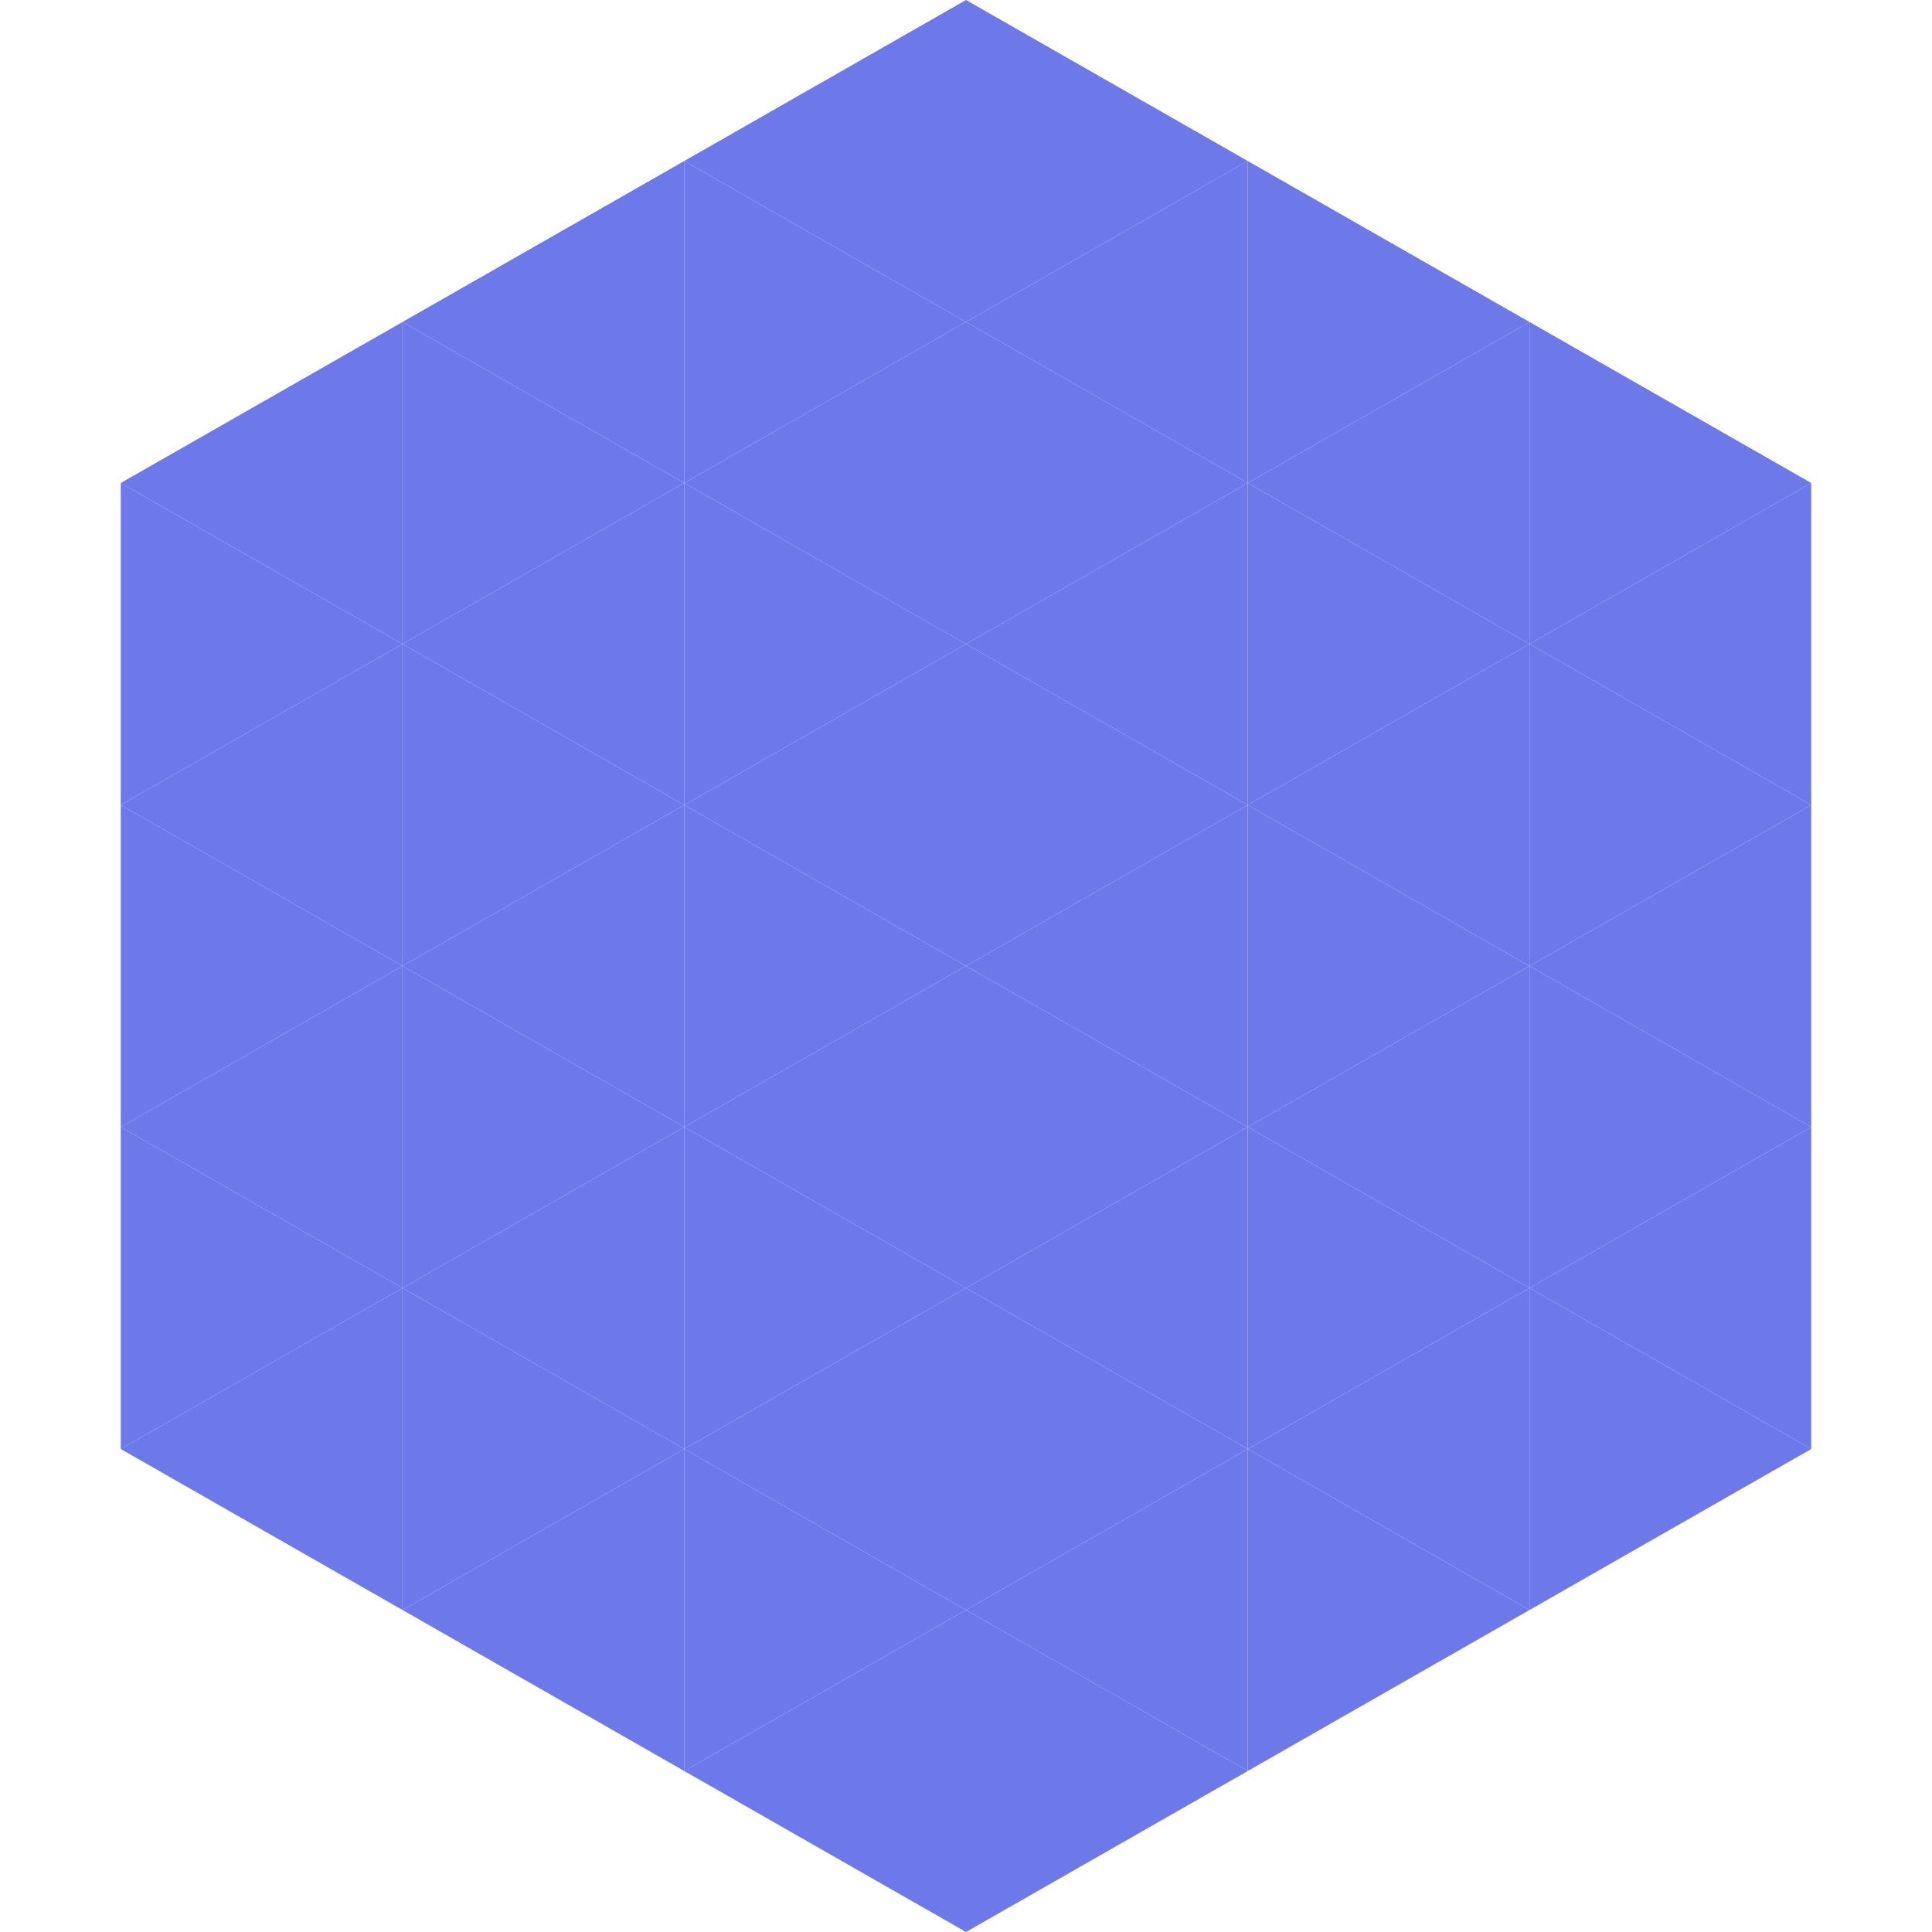
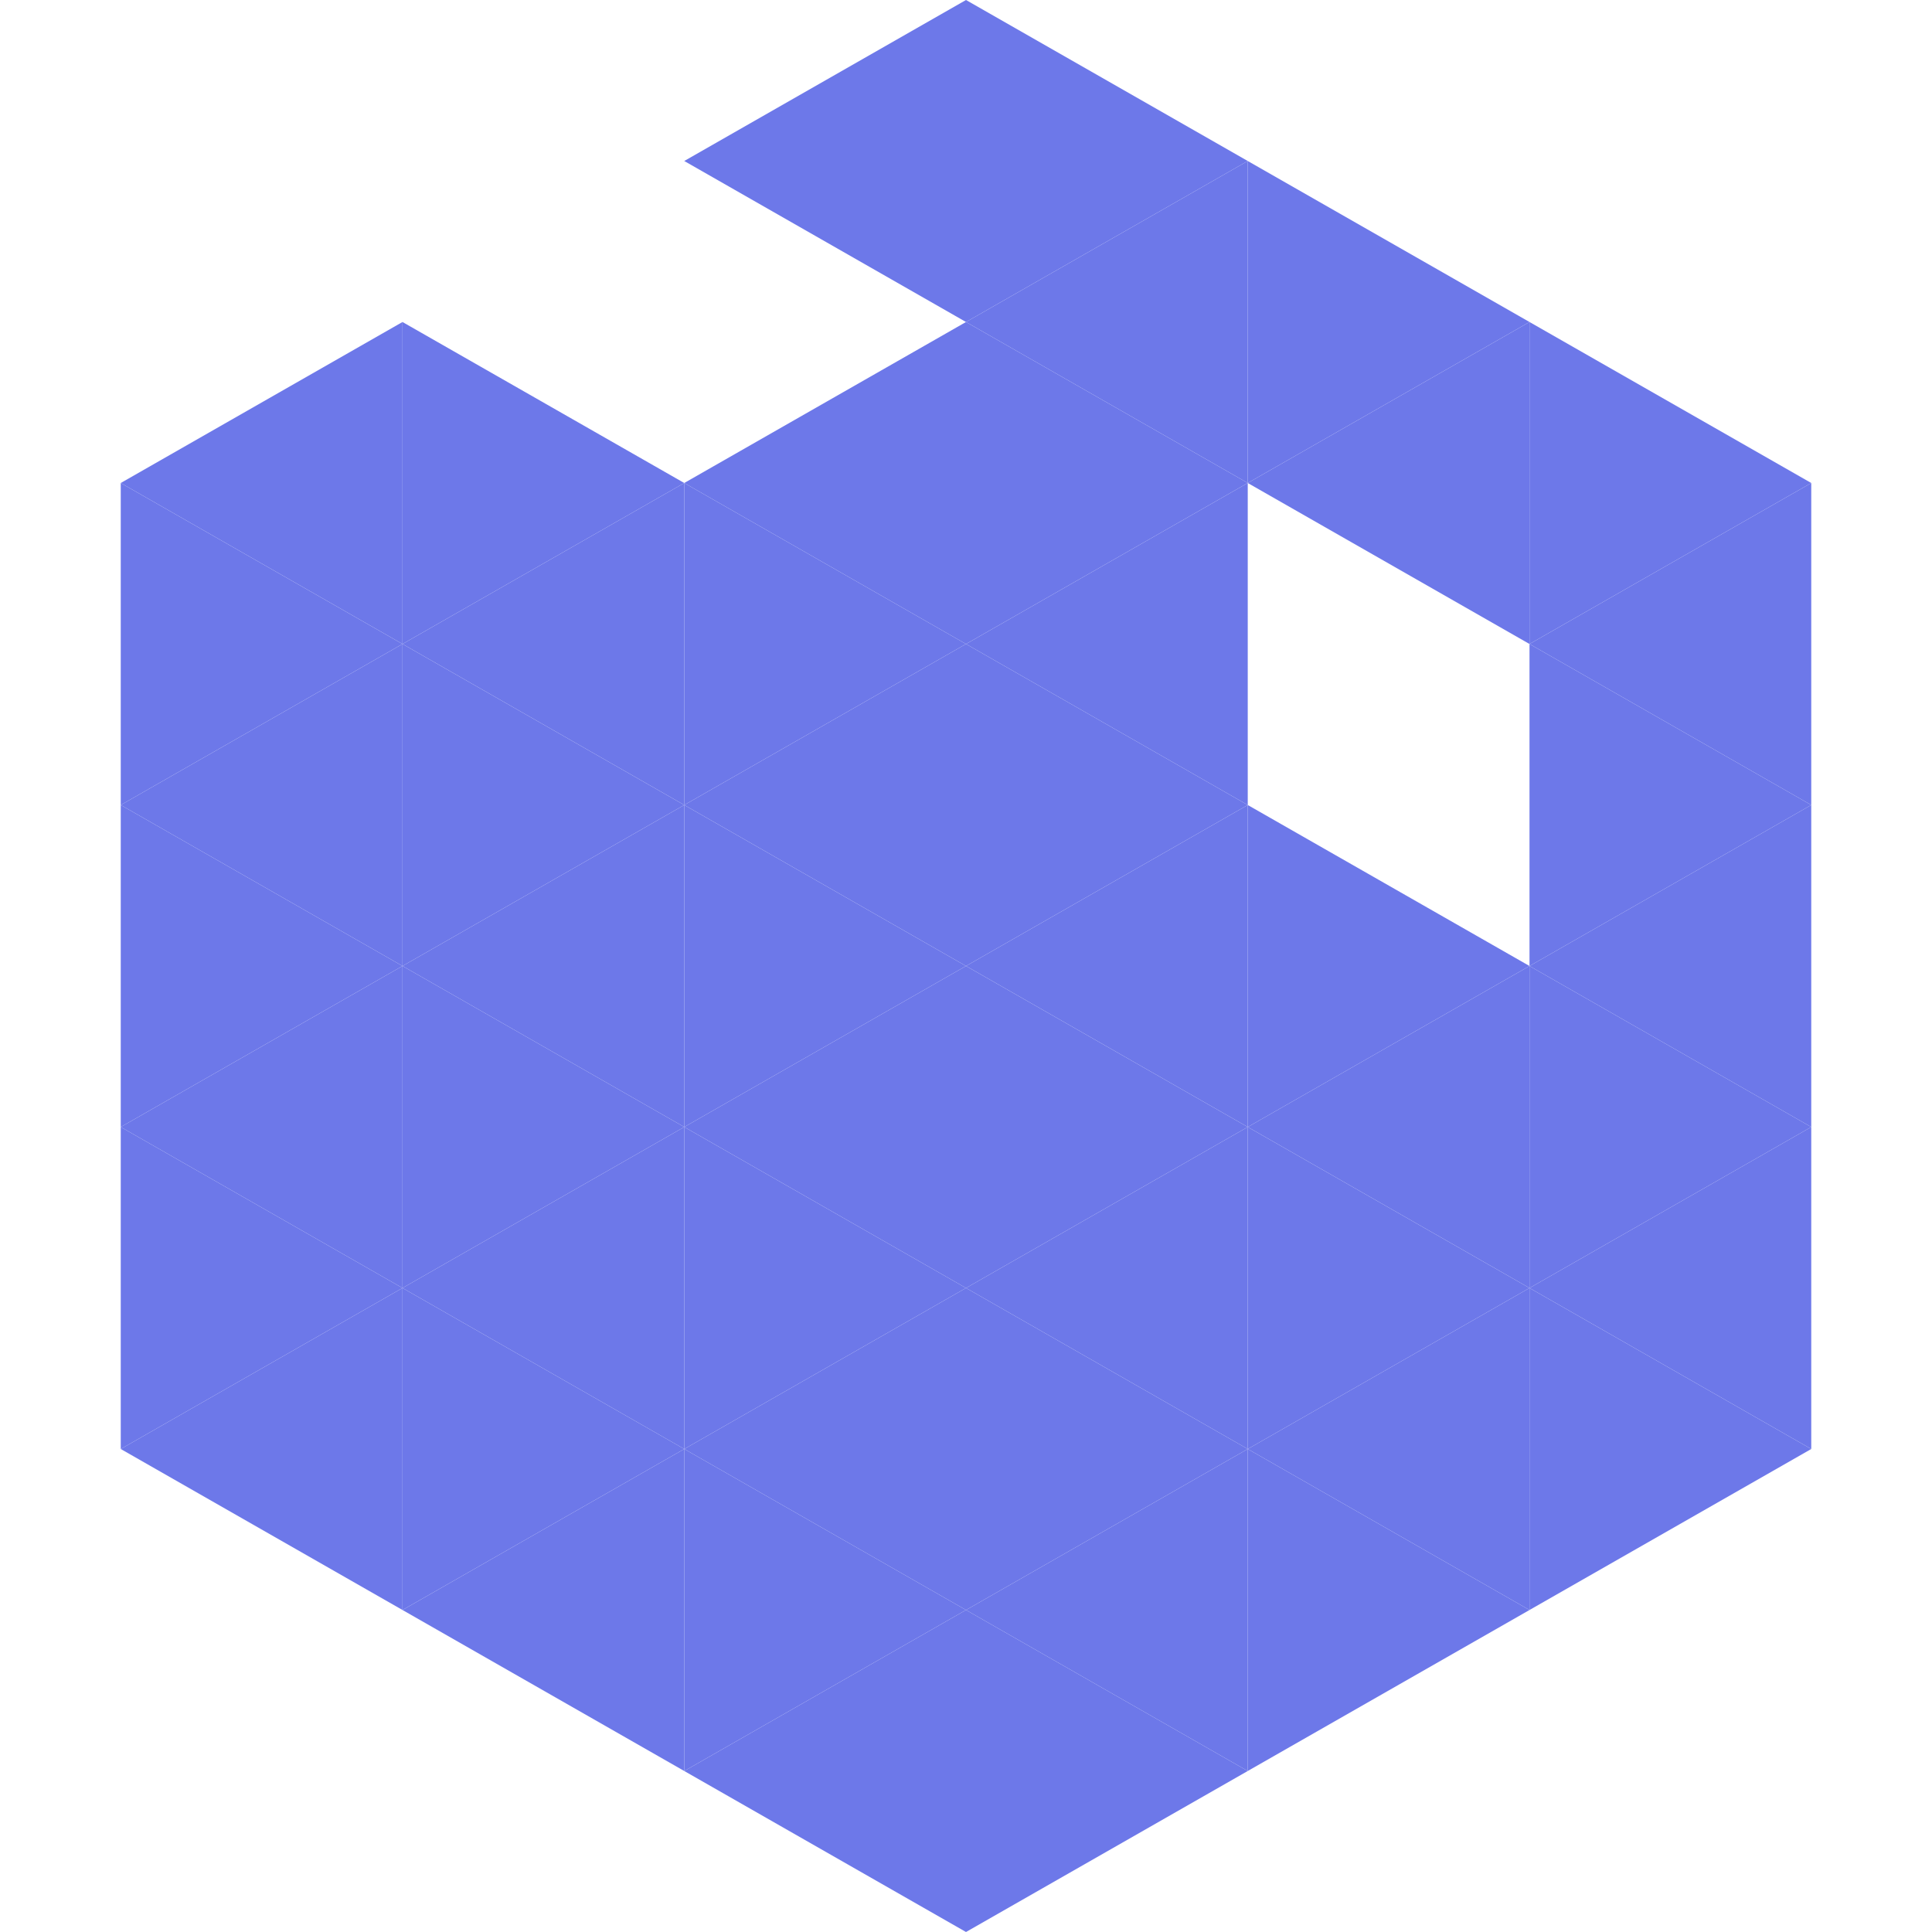
<svg xmlns="http://www.w3.org/2000/svg" width="240" height="240">
  <polygon points="50,40 15,60 50,80" style="fill:rgb(109,120,233)" />
  <polygon points="190,40 225,60 190,80" style="fill:rgb(109,120,233)" />
  <polygon points="15,60 50,80 15,100" style="fill:rgb(109,120,233)" />
  <polygon points="225,60 190,80 225,100" style="fill:rgb(109,120,233)" />
  <polygon points="50,80 15,100 50,120" style="fill:rgb(109,120,233)" />
  <polygon points="190,80 225,100 190,120" style="fill:rgb(109,120,233)" />
  <polygon points="15,100 50,120 15,140" style="fill:rgb(109,120,233)" />
  <polygon points="225,100 190,120 225,140" style="fill:rgb(109,120,233)" />
  <polygon points="50,120 15,140 50,160" style="fill:rgb(109,120,233)" />
  <polygon points="190,120 225,140 190,160" style="fill:rgb(109,120,233)" />
  <polygon points="15,140 50,160 15,180" style="fill:rgb(109,120,233)" />
  <polygon points="225,140 190,160 225,180" style="fill:rgb(109,120,233)" />
  <polygon points="50,160 15,180 50,200" style="fill:rgb(109,120,233)" />
  <polygon points="190,160 225,180 190,200" style="fill:rgb(109,120,233)" />
  <polygon points="15,180 50,200 15,220" style="fill:rgb(255,255,255); fill-opacity:0" />
  <polygon points="225,180 190,200 225,220" style="fill:rgb(255,255,255); fill-opacity:0" />
  <polygon points="50,0 85,20 50,40" style="fill:rgb(255,255,255); fill-opacity:0" />
  <polygon points="190,0 155,20 190,40" style="fill:rgb(255,255,255); fill-opacity:0" />
-   <polygon points="85,20 50,40 85,60" style="fill:rgb(109,120,233)" />
  <polygon points="155,20 190,40 155,60" style="fill:rgb(109,120,233)" />
  <polygon points="50,40 85,60 50,80" style="fill:rgb(109,120,233)" />
  <polygon points="190,40 155,60 190,80" style="fill:rgb(109,120,233)" />
  <polygon points="85,60 50,80 85,100" style="fill:rgb(109,120,233)" />
-   <polygon points="155,60 190,80 155,100" style="fill:rgb(109,120,233)" />
  <polygon points="50,80 85,100 50,120" style="fill:rgb(109,120,233)" />
-   <polygon points="190,80 155,100 190,120" style="fill:rgb(109,120,233)" />
  <polygon points="85,100 50,120 85,140" style="fill:rgb(109,120,233)" />
  <polygon points="155,100 190,120 155,140" style="fill:rgb(109,120,233)" />
  <polygon points="50,120 85,140 50,160" style="fill:rgb(109,120,233)" />
  <polygon points="190,120 155,140 190,160" style="fill:rgb(109,120,233)" />
  <polygon points="85,140 50,160 85,180" style="fill:rgb(109,120,233)" />
  <polygon points="155,140 190,160 155,180" style="fill:rgb(109,120,233)" />
  <polygon points="50,160 85,180 50,200" style="fill:rgb(109,120,233)" />
  <polygon points="190,160 155,180 190,200" style="fill:rgb(109,120,233)" />
  <polygon points="85,180 50,200 85,220" style="fill:rgb(109,120,233)" />
  <polygon points="155,180 190,200 155,220" style="fill:rgb(109,120,233)" />
  <polygon points="120,0 85,20 120,40" style="fill:rgb(109,120,233)" />
  <polygon points="120,0 155,20 120,40" style="fill:rgb(109,120,233)" />
-   <polygon points="85,20 120,40 85,60" style="fill:rgb(109,120,233)" />
  <polygon points="155,20 120,40 155,60" style="fill:rgb(109,120,233)" />
  <polygon points="120,40 85,60 120,80" style="fill:rgb(109,120,233)" />
  <polygon points="120,40 155,60 120,80" style="fill:rgb(109,120,233)" />
  <polygon points="85,60 120,80 85,100" style="fill:rgb(109,120,233)" />
  <polygon points="155,60 120,80 155,100" style="fill:rgb(109,120,233)" />
  <polygon points="120,80 85,100 120,120" style="fill:rgb(109,120,233)" />
  <polygon points="120,80 155,100 120,120" style="fill:rgb(109,120,233)" />
  <polygon points="85,100 120,120 85,140" style="fill:rgb(109,120,233)" />
  <polygon points="155,100 120,120 155,140" style="fill:rgb(109,120,233)" />
  <polygon points="120,120 85,140 120,160" style="fill:rgb(109,120,233)" />
  <polygon points="120,120 155,140 120,160" style="fill:rgb(109,120,233)" />
  <polygon points="85,140 120,160 85,180" style="fill:rgb(109,120,233)" />
  <polygon points="155,140 120,160 155,180" style="fill:rgb(109,120,233)" />
  <polygon points="120,160 85,180 120,200" style="fill:rgb(109,120,233)" />
  <polygon points="120,160 155,180 120,200" style="fill:rgb(109,120,233)" />
  <polygon points="85,180 120,200 85,220" style="fill:rgb(109,120,233)" />
  <polygon points="155,180 120,200 155,220" style="fill:rgb(109,120,233)" />
  <polygon points="120,200 85,220 120,240" style="fill:rgb(109,120,233)" />
  <polygon points="120,200 155,220 120,240" style="fill:rgb(109,120,233)" />
  <polygon points="85,220 120,240 85,260" style="fill:rgb(255,255,255); fill-opacity:0" />
-   <polygon points="155,220 120,240 155,260" style="fill:rgb(255,255,255); fill-opacity:0" />
</svg>